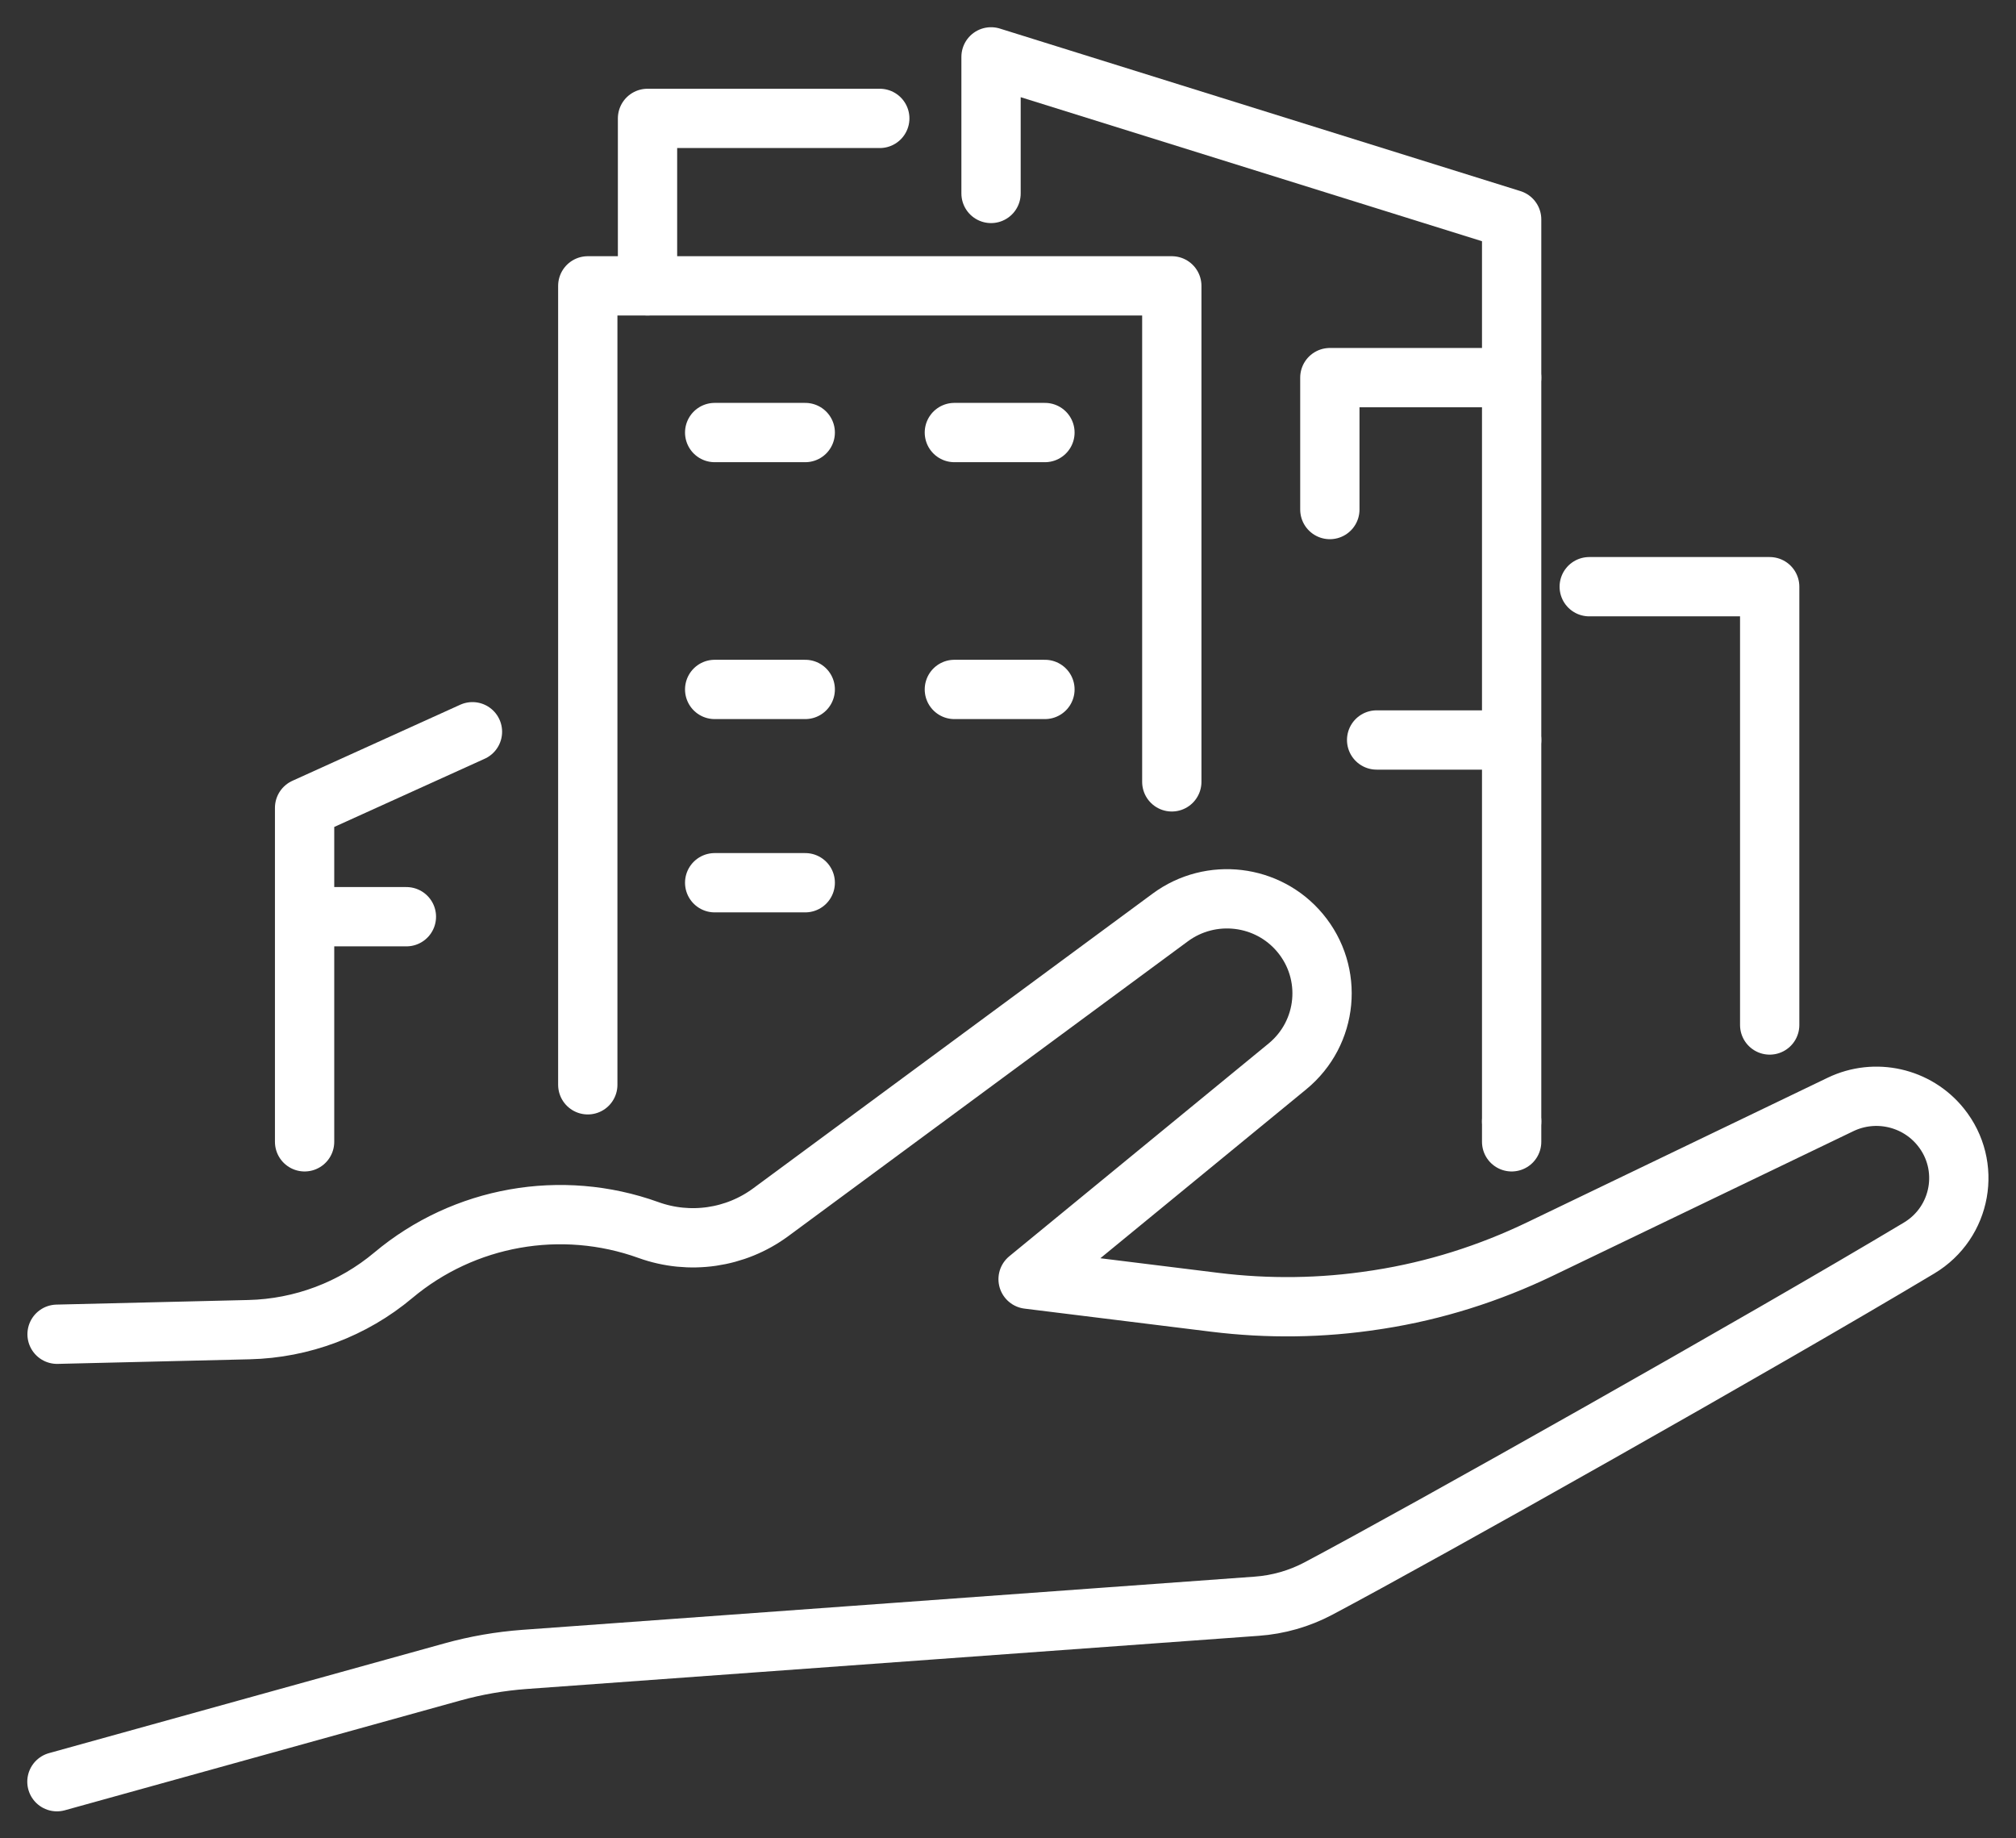
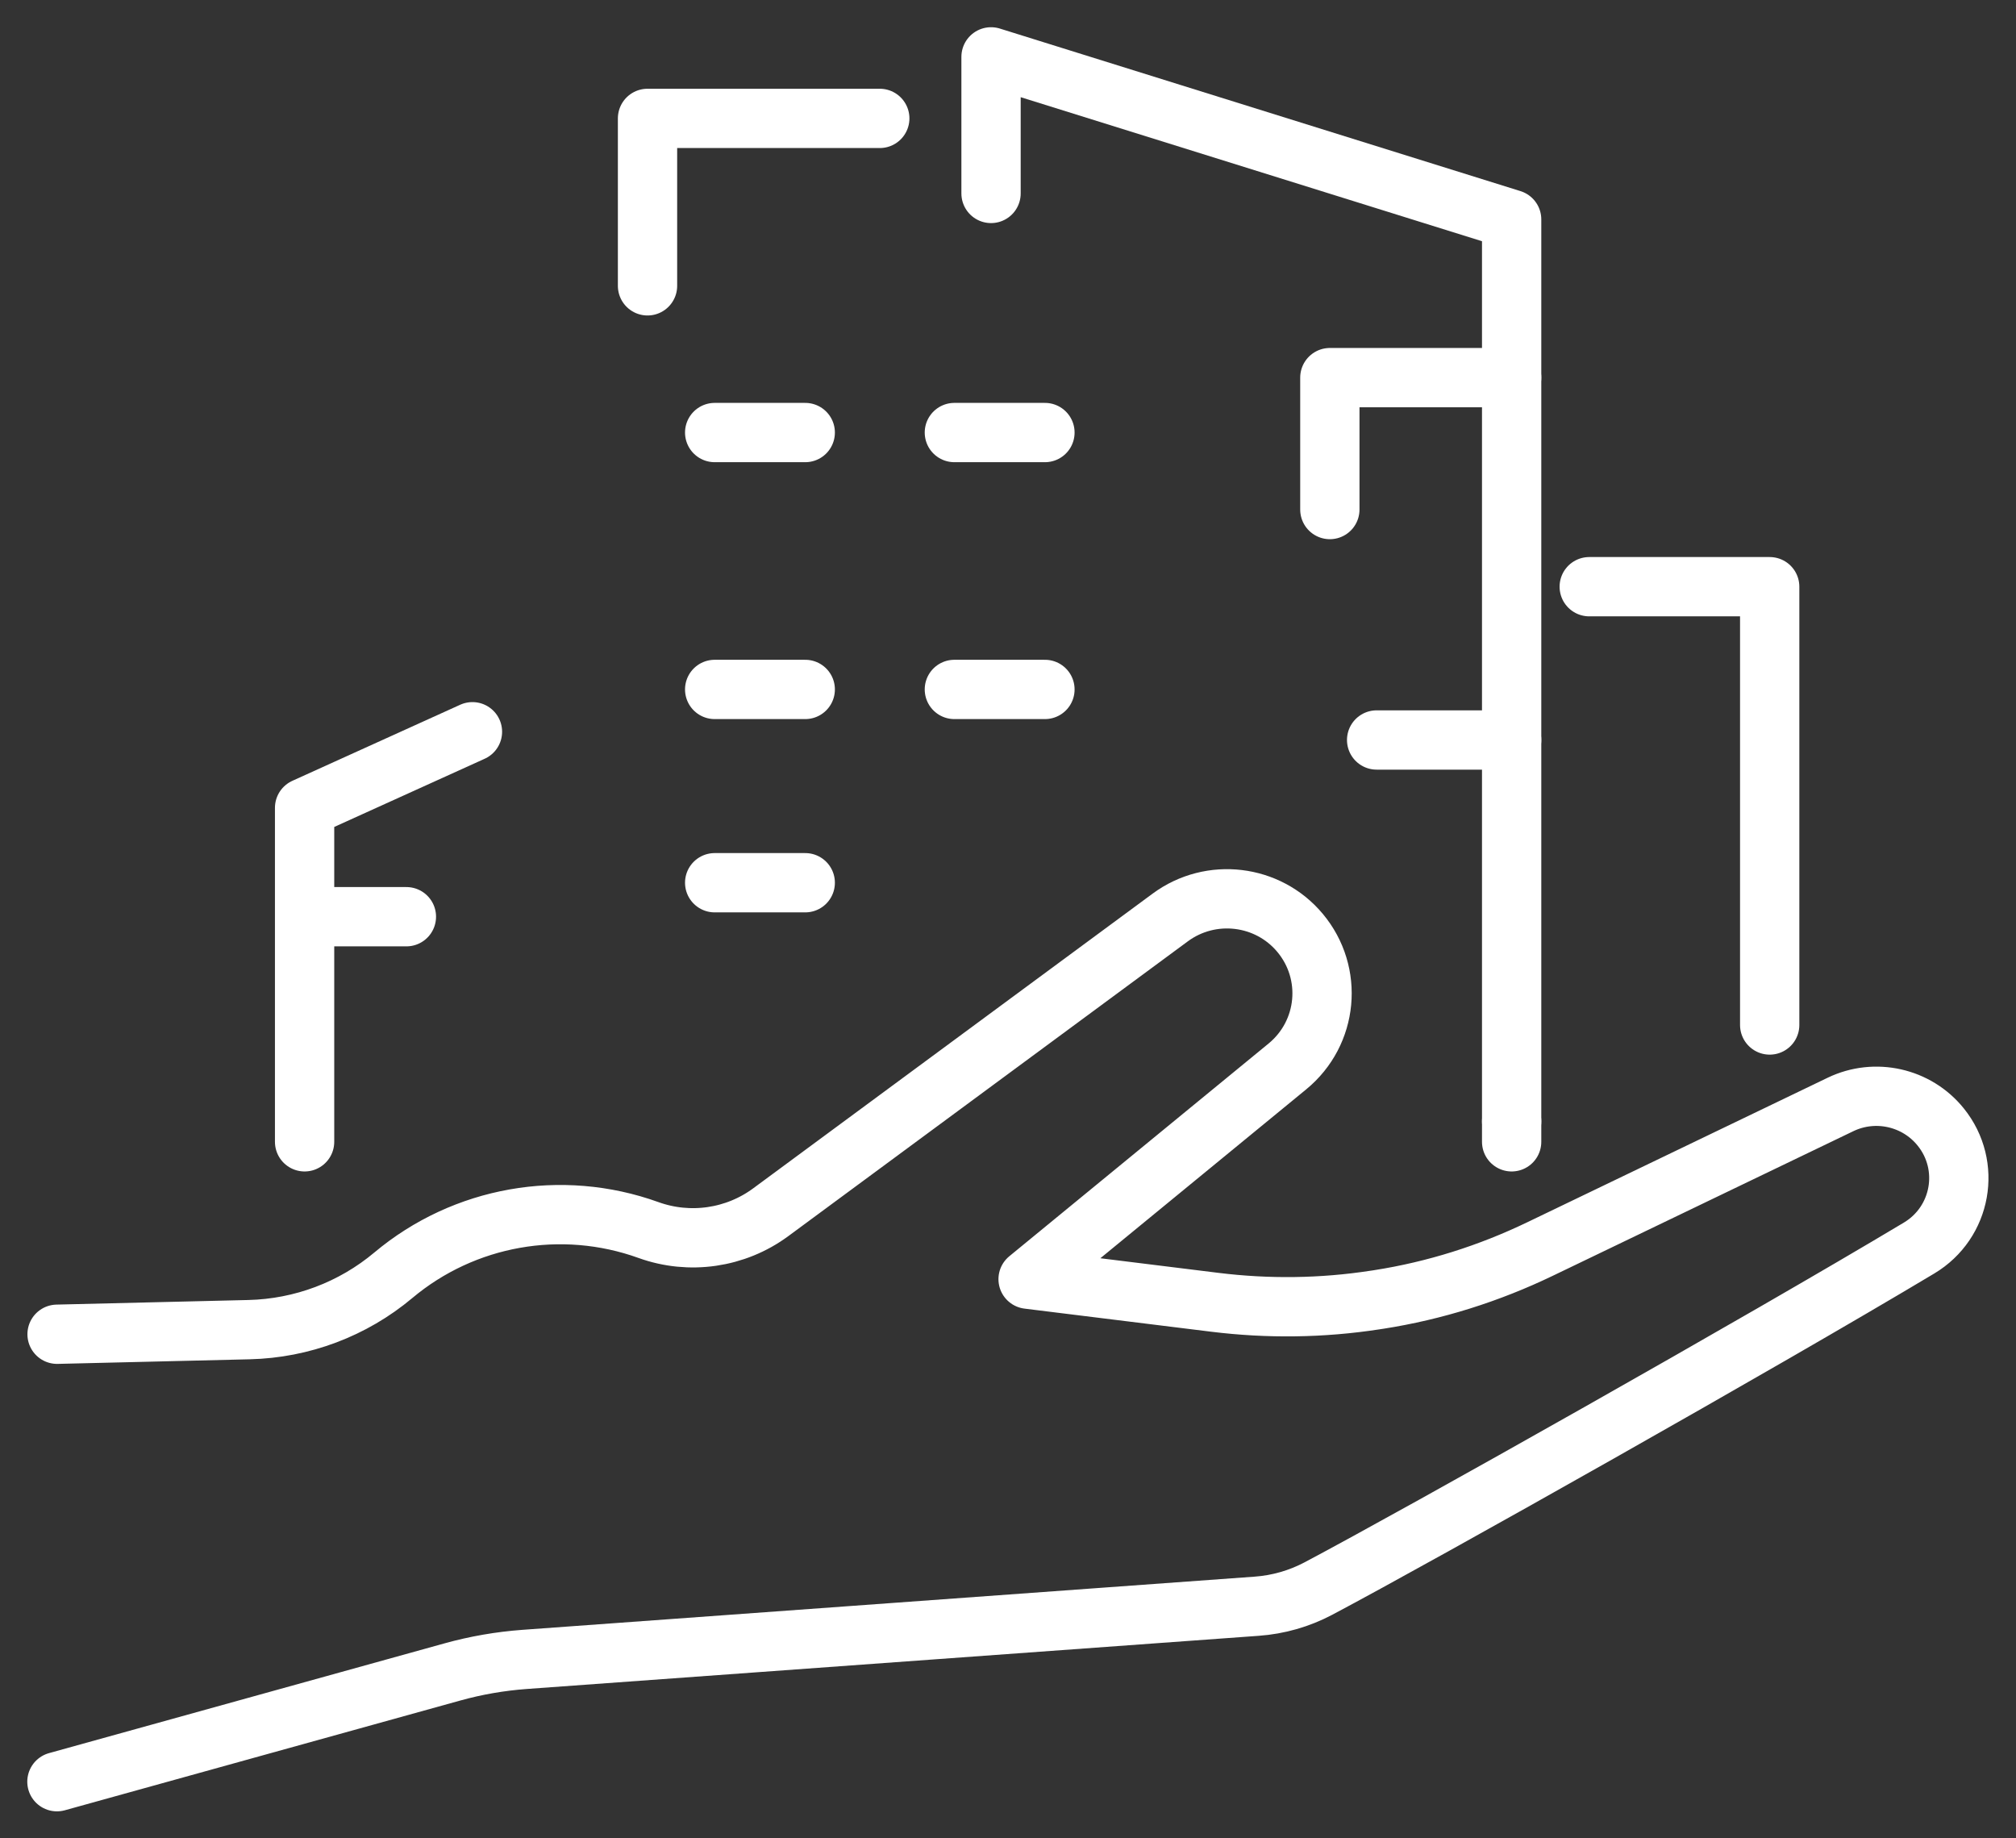
<svg xmlns="http://www.w3.org/2000/svg" width="68" height="62" viewBox="0 0 68 62" fill="none">
  <rect x="0" y="0" width="68" height="62" fill="#333333" stroke="none" />
  <g clip-path="url(#clip0_57361_1313)">
    <path d="M1.925 44.999L8.398 44.844C10.185 44.802 11.903 44.154 13.267 43.01C15.653 41.009 18.936 40.426 21.872 41.484C23.26 41.985 24.811 41.759 25.995 40.886C29.252 38.485 35.886 33.59 39.475 30.941C40.842 29.934 42.763 30.162 43.849 31.46C44.989 32.822 44.798 34.839 43.424 35.967L34.678 43.142L40.974 43.921C42.774 44.144 44.595 44.12 46.387 43.844C46.426 43.839 46.466 43.831 46.506 43.826C48.393 43.532 50.224 42.953 51.943 42.126L62.079 37.25C63.247 36.688 64.65 37.003 65.462 38.011C66.511 39.312 66.167 41.232 64.73 42.092C59.391 45.29 47.999 51.706 44.468 53.577C43.823 53.917 43.117 54.12 42.388 54.172L17.688 55.966C16.866 56.027 16.05 56.168 15.257 56.389L1.92 60.09" stroke="white" stroke-width="2" stroke-linecap="round" stroke-linejoin="round" />
-     <path d="M19.826 36.586V9.641H39.525V26.369" stroke="white" stroke-width="2" stroke-linecap="round" stroke-linejoin="round" />
    <path d="M50.988 37.821V38.509" stroke="white" stroke-width="2" stroke-linecap="round" stroke-linejoin="round" />
    <path d="M33.428 6.524V1.918L50.988 7.4V37.821" stroke="white" stroke-width="2" stroke-linecap="round" stroke-linejoin="round" />
    <path d="M29.675 3.993H21.841V9.64" stroke="white" stroke-width="2" stroke-linecap="round" stroke-linejoin="round" />
    <path d="M15.936 24.679L10.274 27.245V38.509" stroke="white" stroke-width="2" stroke-linecap="round" stroke-linejoin="round" />
    <path d="M53.605 19.787H59.692V34.569" stroke="white" stroke-width="2" stroke-linecap="round" stroke-linejoin="round" />
    <path d="M50.988 12.736H44.856V17.185" stroke="white" stroke-width="2" stroke-linecap="round" stroke-linejoin="round" />
    <path d="M24.106 14.588H27.161" stroke="white" stroke-width="2" stroke-linecap="round" stroke-linejoin="round" />
    <path d="M32.191 14.588H35.246" stroke="white" stroke-width="2" stroke-linecap="round" stroke-linejoin="round" />
    <path d="M24.106 23.252H27.161" stroke="white" stroke-width="2" stroke-linecap="round" stroke-linejoin="round" />
    <path d="M24.106 29.771H27.161" stroke="white" stroke-width="2" stroke-linecap="round" stroke-linejoin="round" />
    <path d="M32.191 23.252H35.246" stroke="white" stroke-width="2" stroke-linecap="round" stroke-linejoin="round" />
    <path d="M10.491 30.917H13.708" stroke="white" stroke-width="2" stroke-linecap="round" stroke-linejoin="round" />
    <path d="M50.988 24.957H46.434" stroke="white" stroke-width="2" stroke-linecap="round" stroke-linejoin="round" />
  </g>
  <defs>
    <clipPath id="clip0_57361_1313">
      <rect width="68" height="61" fill="white" transform="translate(0 0.5)" />
    </clipPath>
  </defs>
</svg>